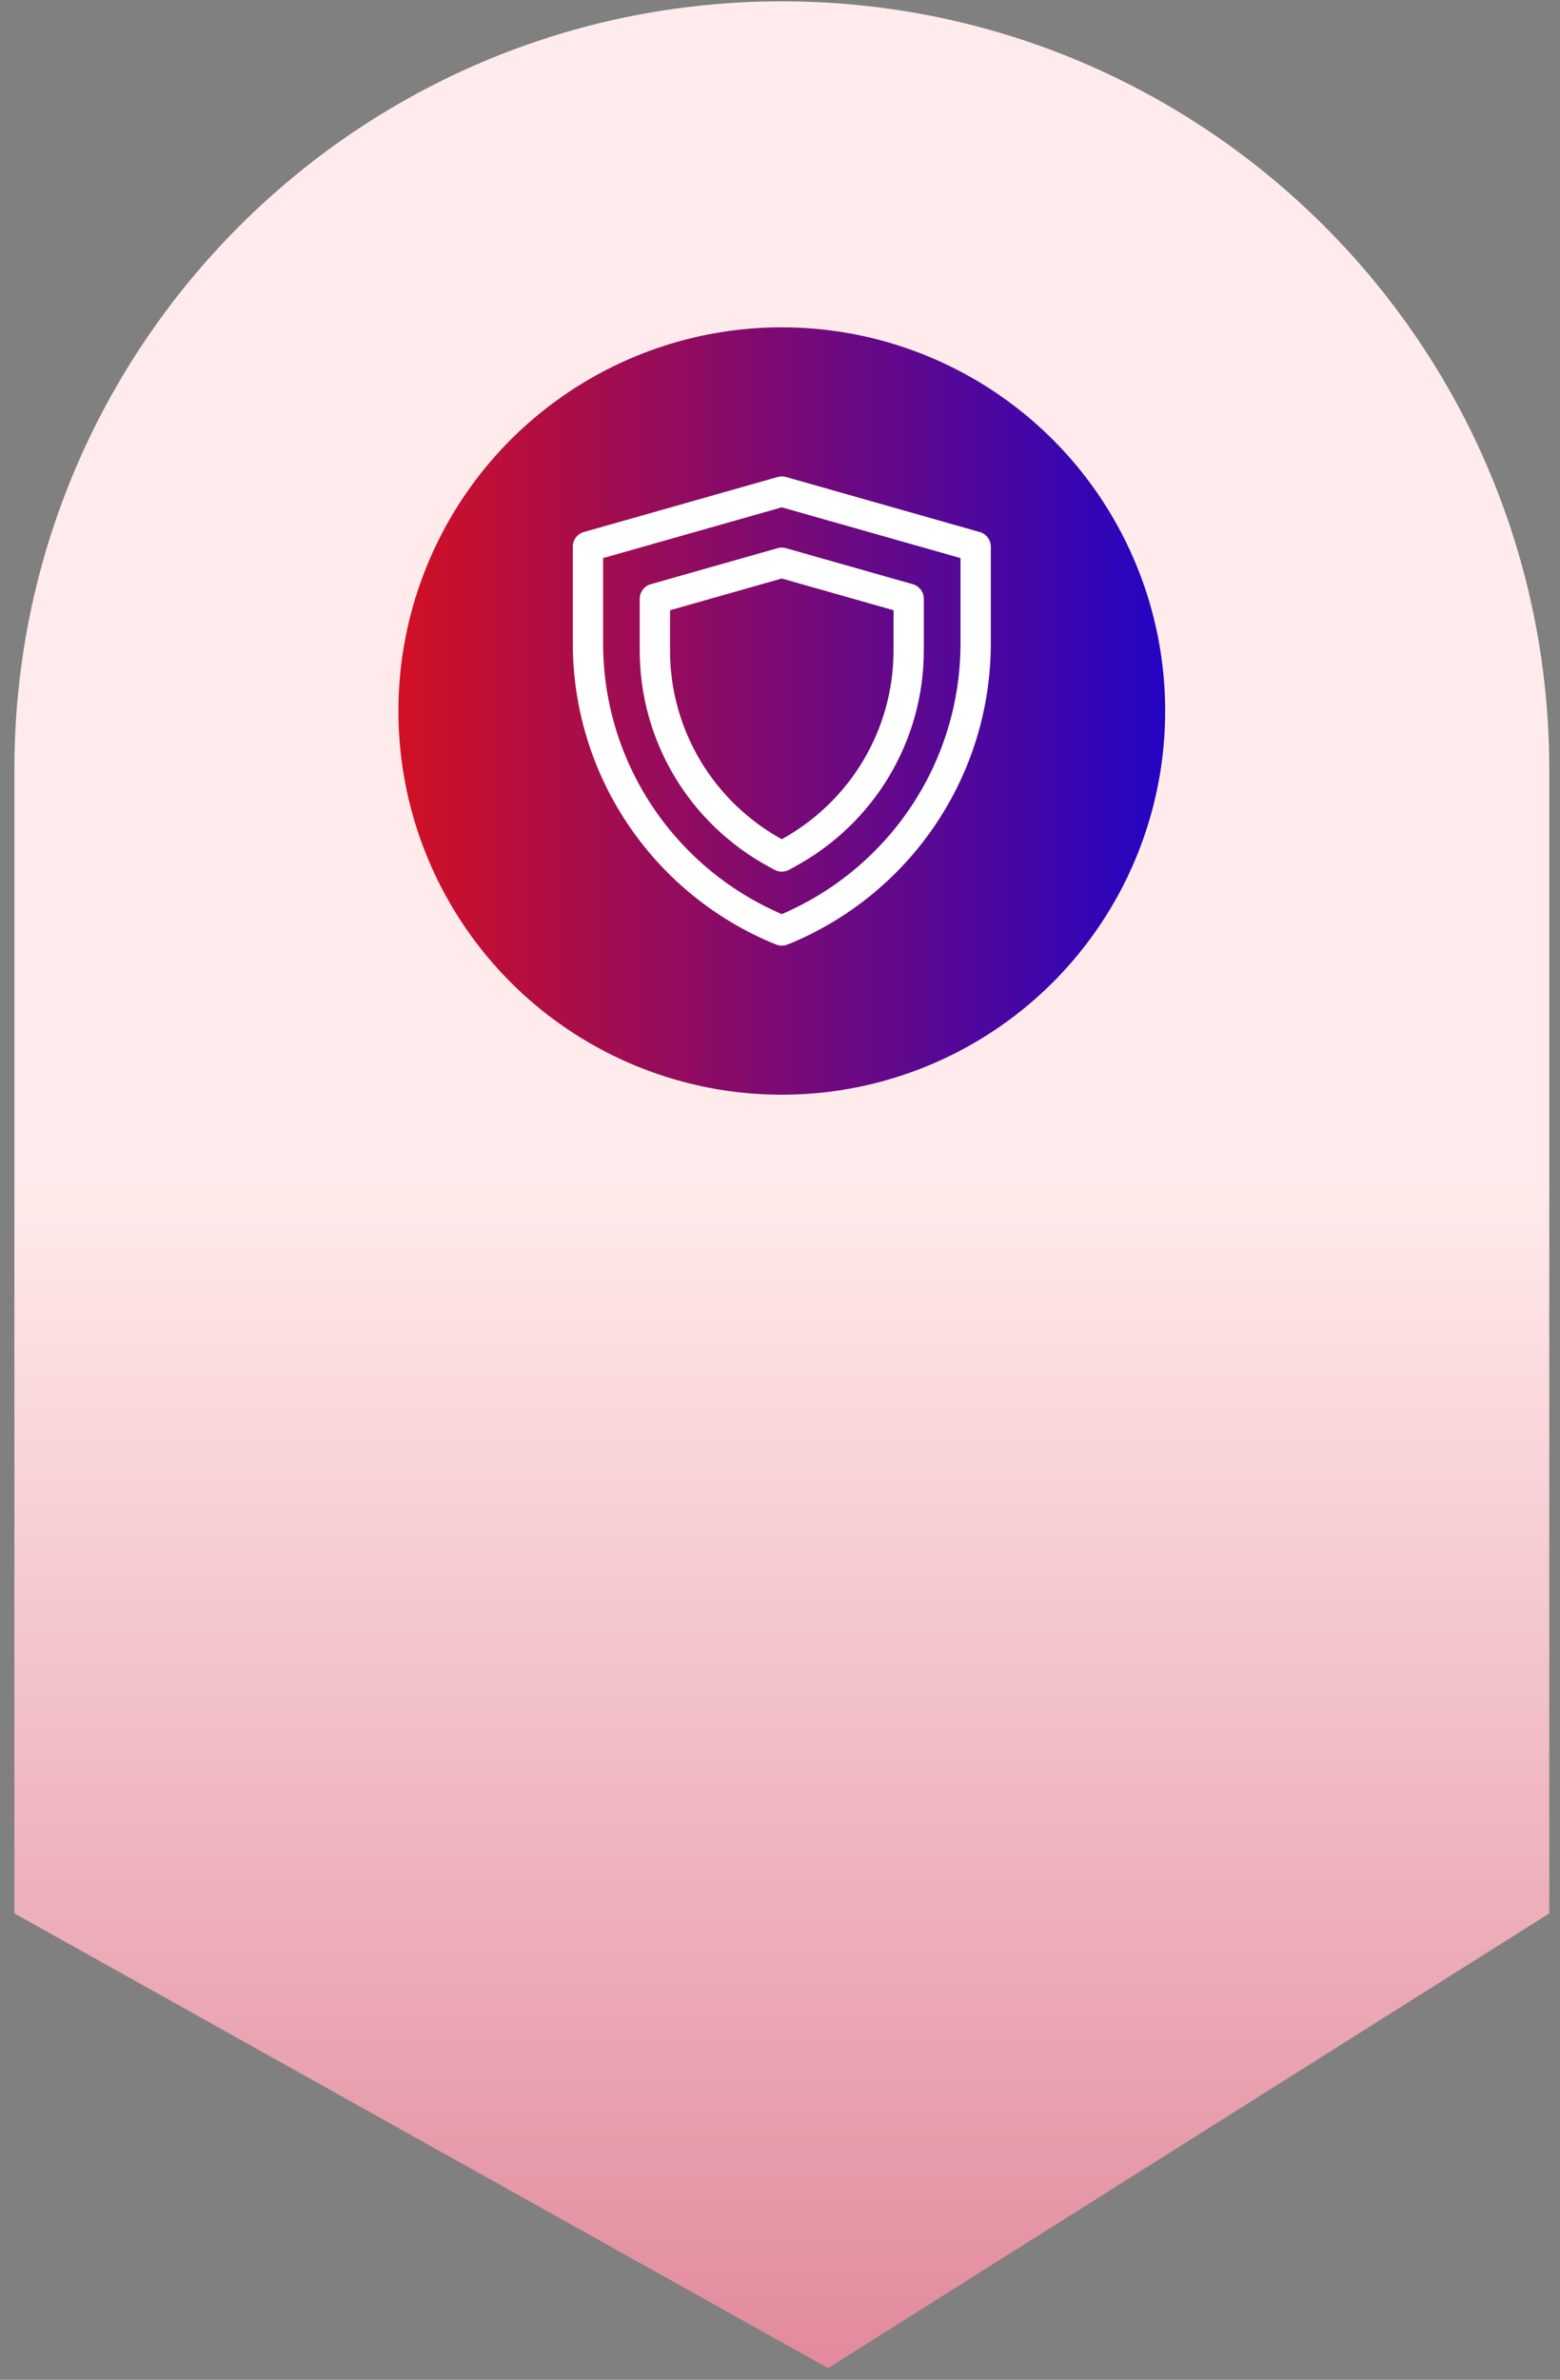
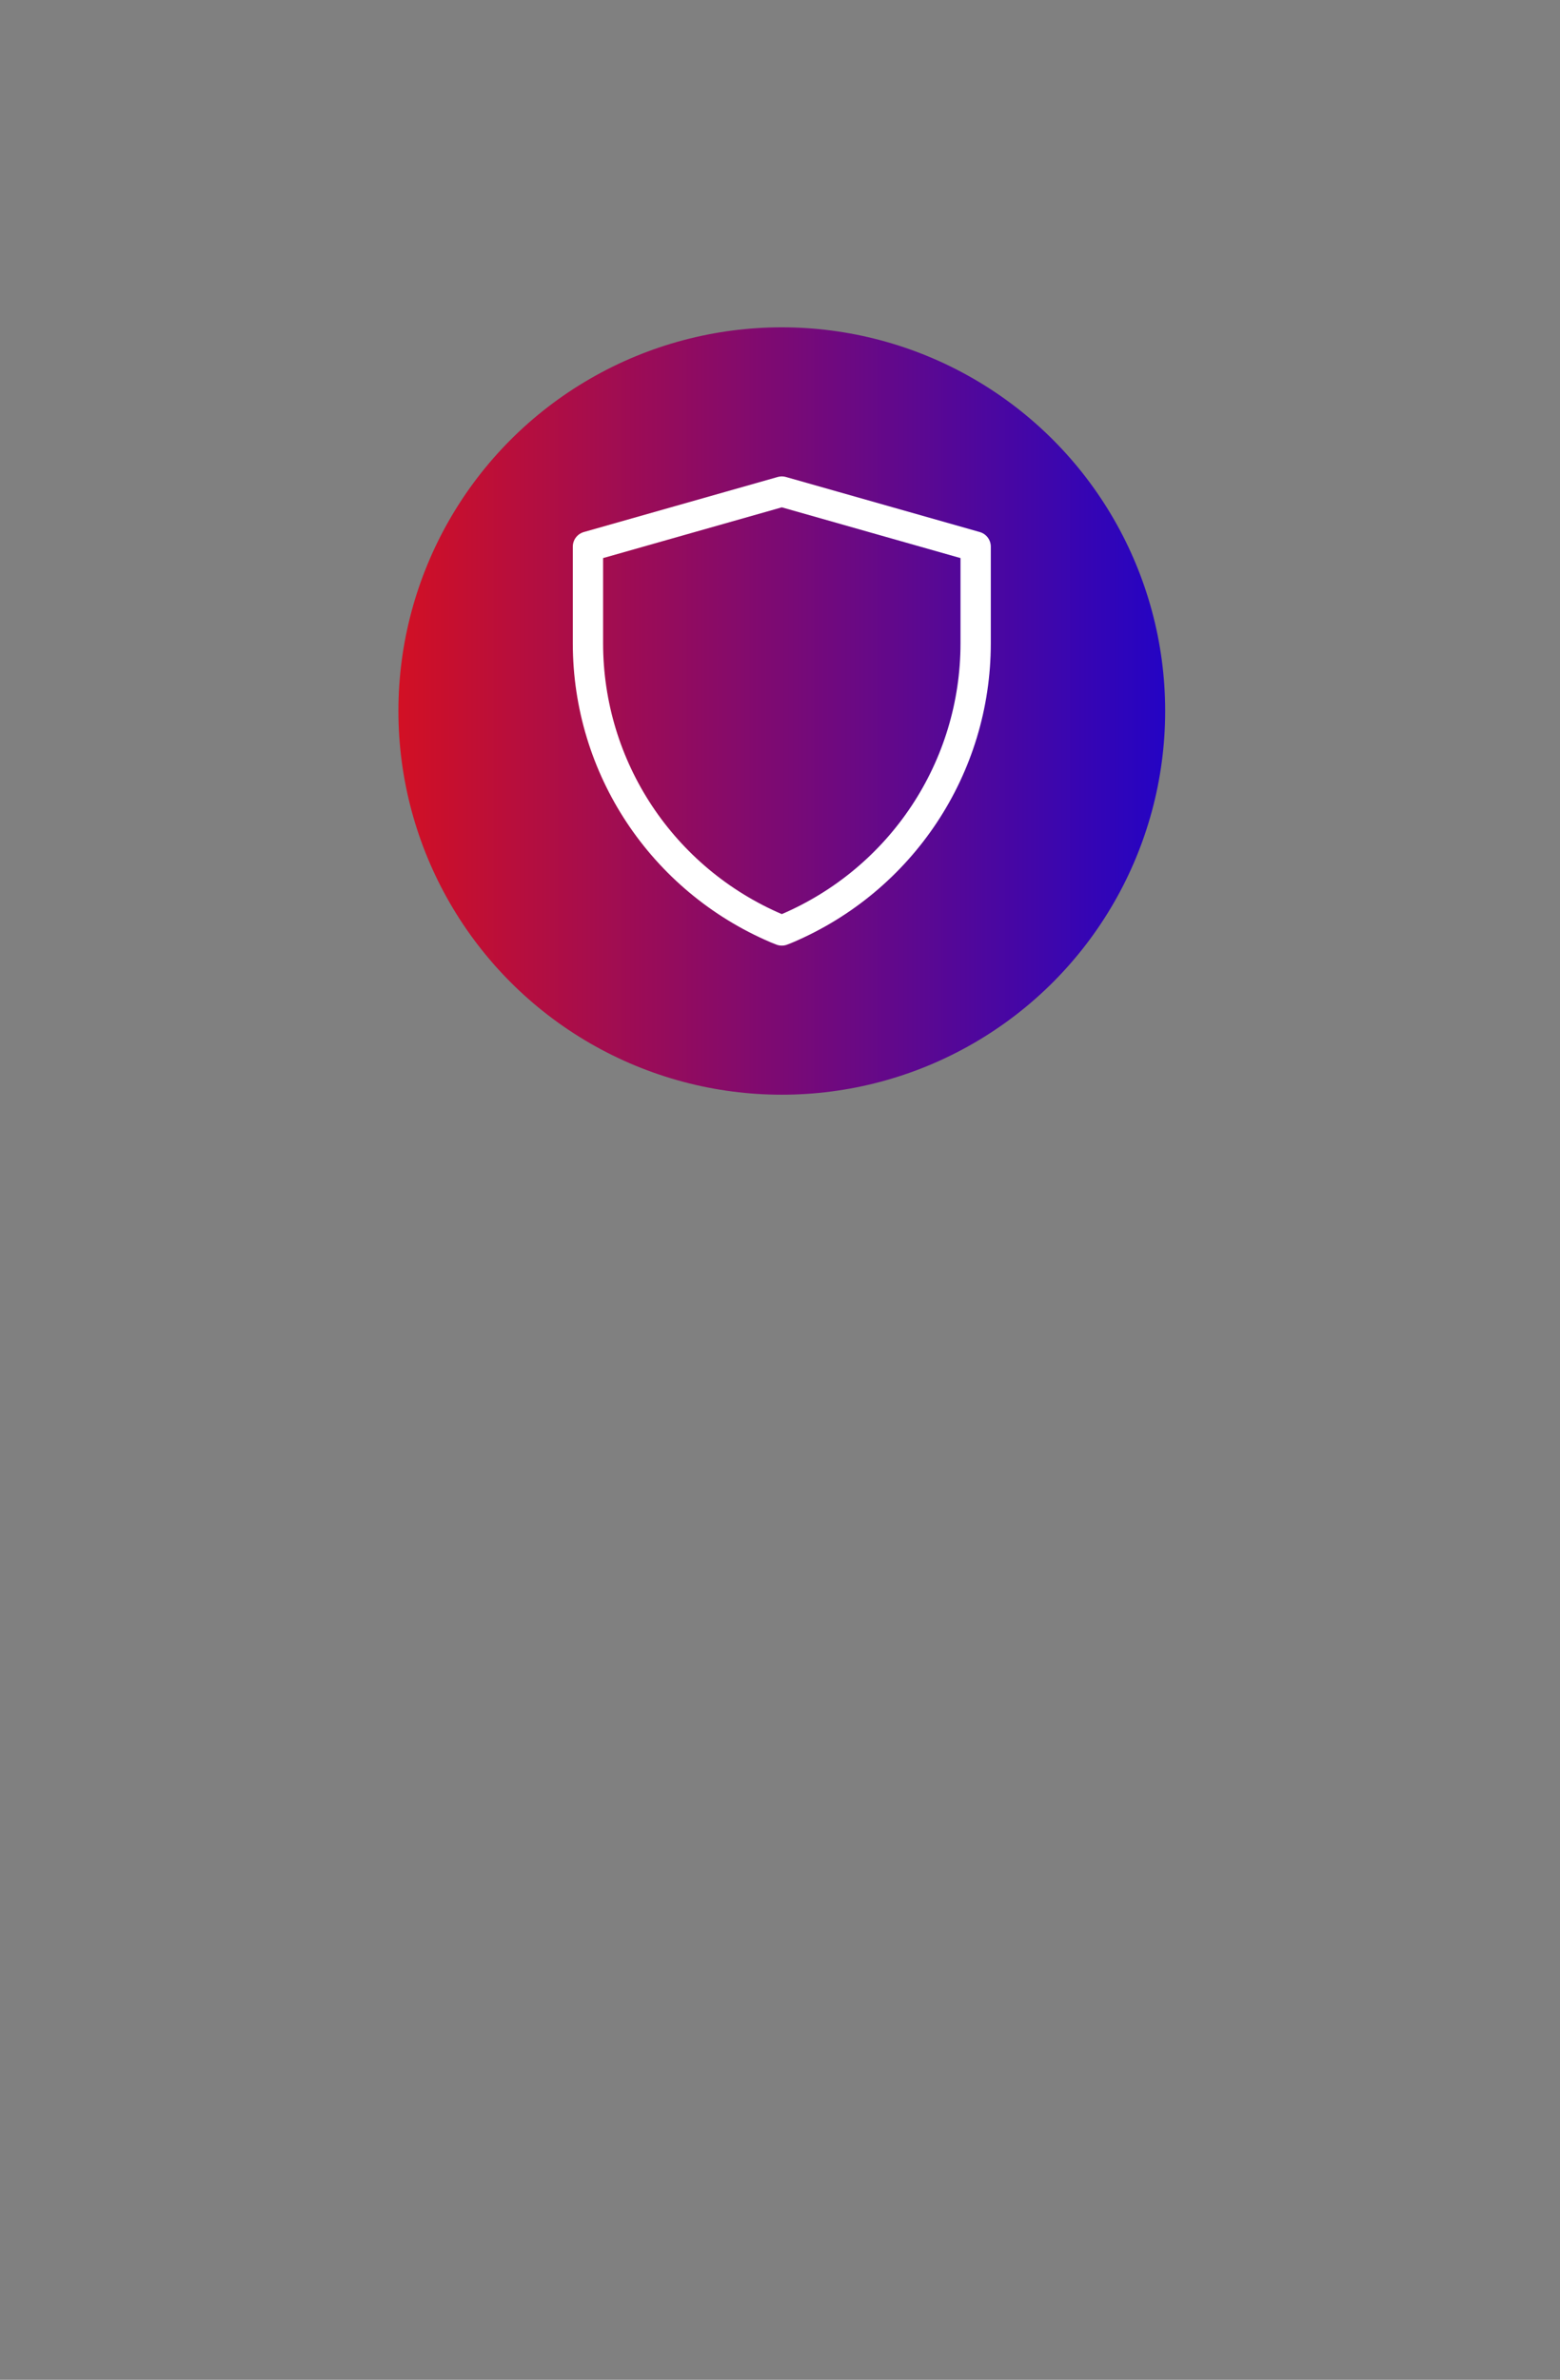
<svg xmlns="http://www.w3.org/2000/svg" width="103" height="157" fill="none">
  <rect width="100%" height="100%" fill="#808080" stroke="none" />
-   <path d="M.95 50.759C.95 22.774 23.634.088 51.62.088c27.985 0 50.671 22.686 50.671 50.67v75.472l-47.617 30-53.725-30V50.759z" fill="url(#a)" />
  <circle cx="51.618" cy="46.907" r="25.313" fill="url(#b)" />
  <path d="m51.62 32.43-12.8 3.632v6.38c0 8.199 4.898 15.582 12.458 18.806l.341.136.341-.136c7.56-3.224 12.458-10.607 12.458-18.805v-6.381L51.62 32.43z" stroke="#fff" stroke-width="2" stroke-miterlimit="10" stroke-linejoin="round" />
-   <path d="m51.617 37.125-8.379 2.379v3.409c0 5.606 3.078 10.727 8.013 13.393l.366.197.365-.197c4.936-2.666 8.013-7.787 8.013-13.393v-3.41l-8.379-2.378h.001z" stroke="#fff" stroke-width="2" stroke-miterlimit="10" stroke-linejoin="round" />
  <defs>
    <linearGradient id="a" x1="51.62" y1="77.923" x2="51.62" y2="255.398" gradientUnits="userSpaceOnUse">
      <stop stop-color="#FFEBEB" />
      <stop offset="1" stop-color="#BE0F37" />
    </linearGradient>
    <linearGradient id="b" x1="26.305" y1="46.88" x2="76.933" y2="46.88" gradientUnits="userSpaceOnUse">
      <stop stop-color="#D21024" />
      <stop offset="1" stop-color="#2404C4" />
    </linearGradient>
  </defs>
</svg>